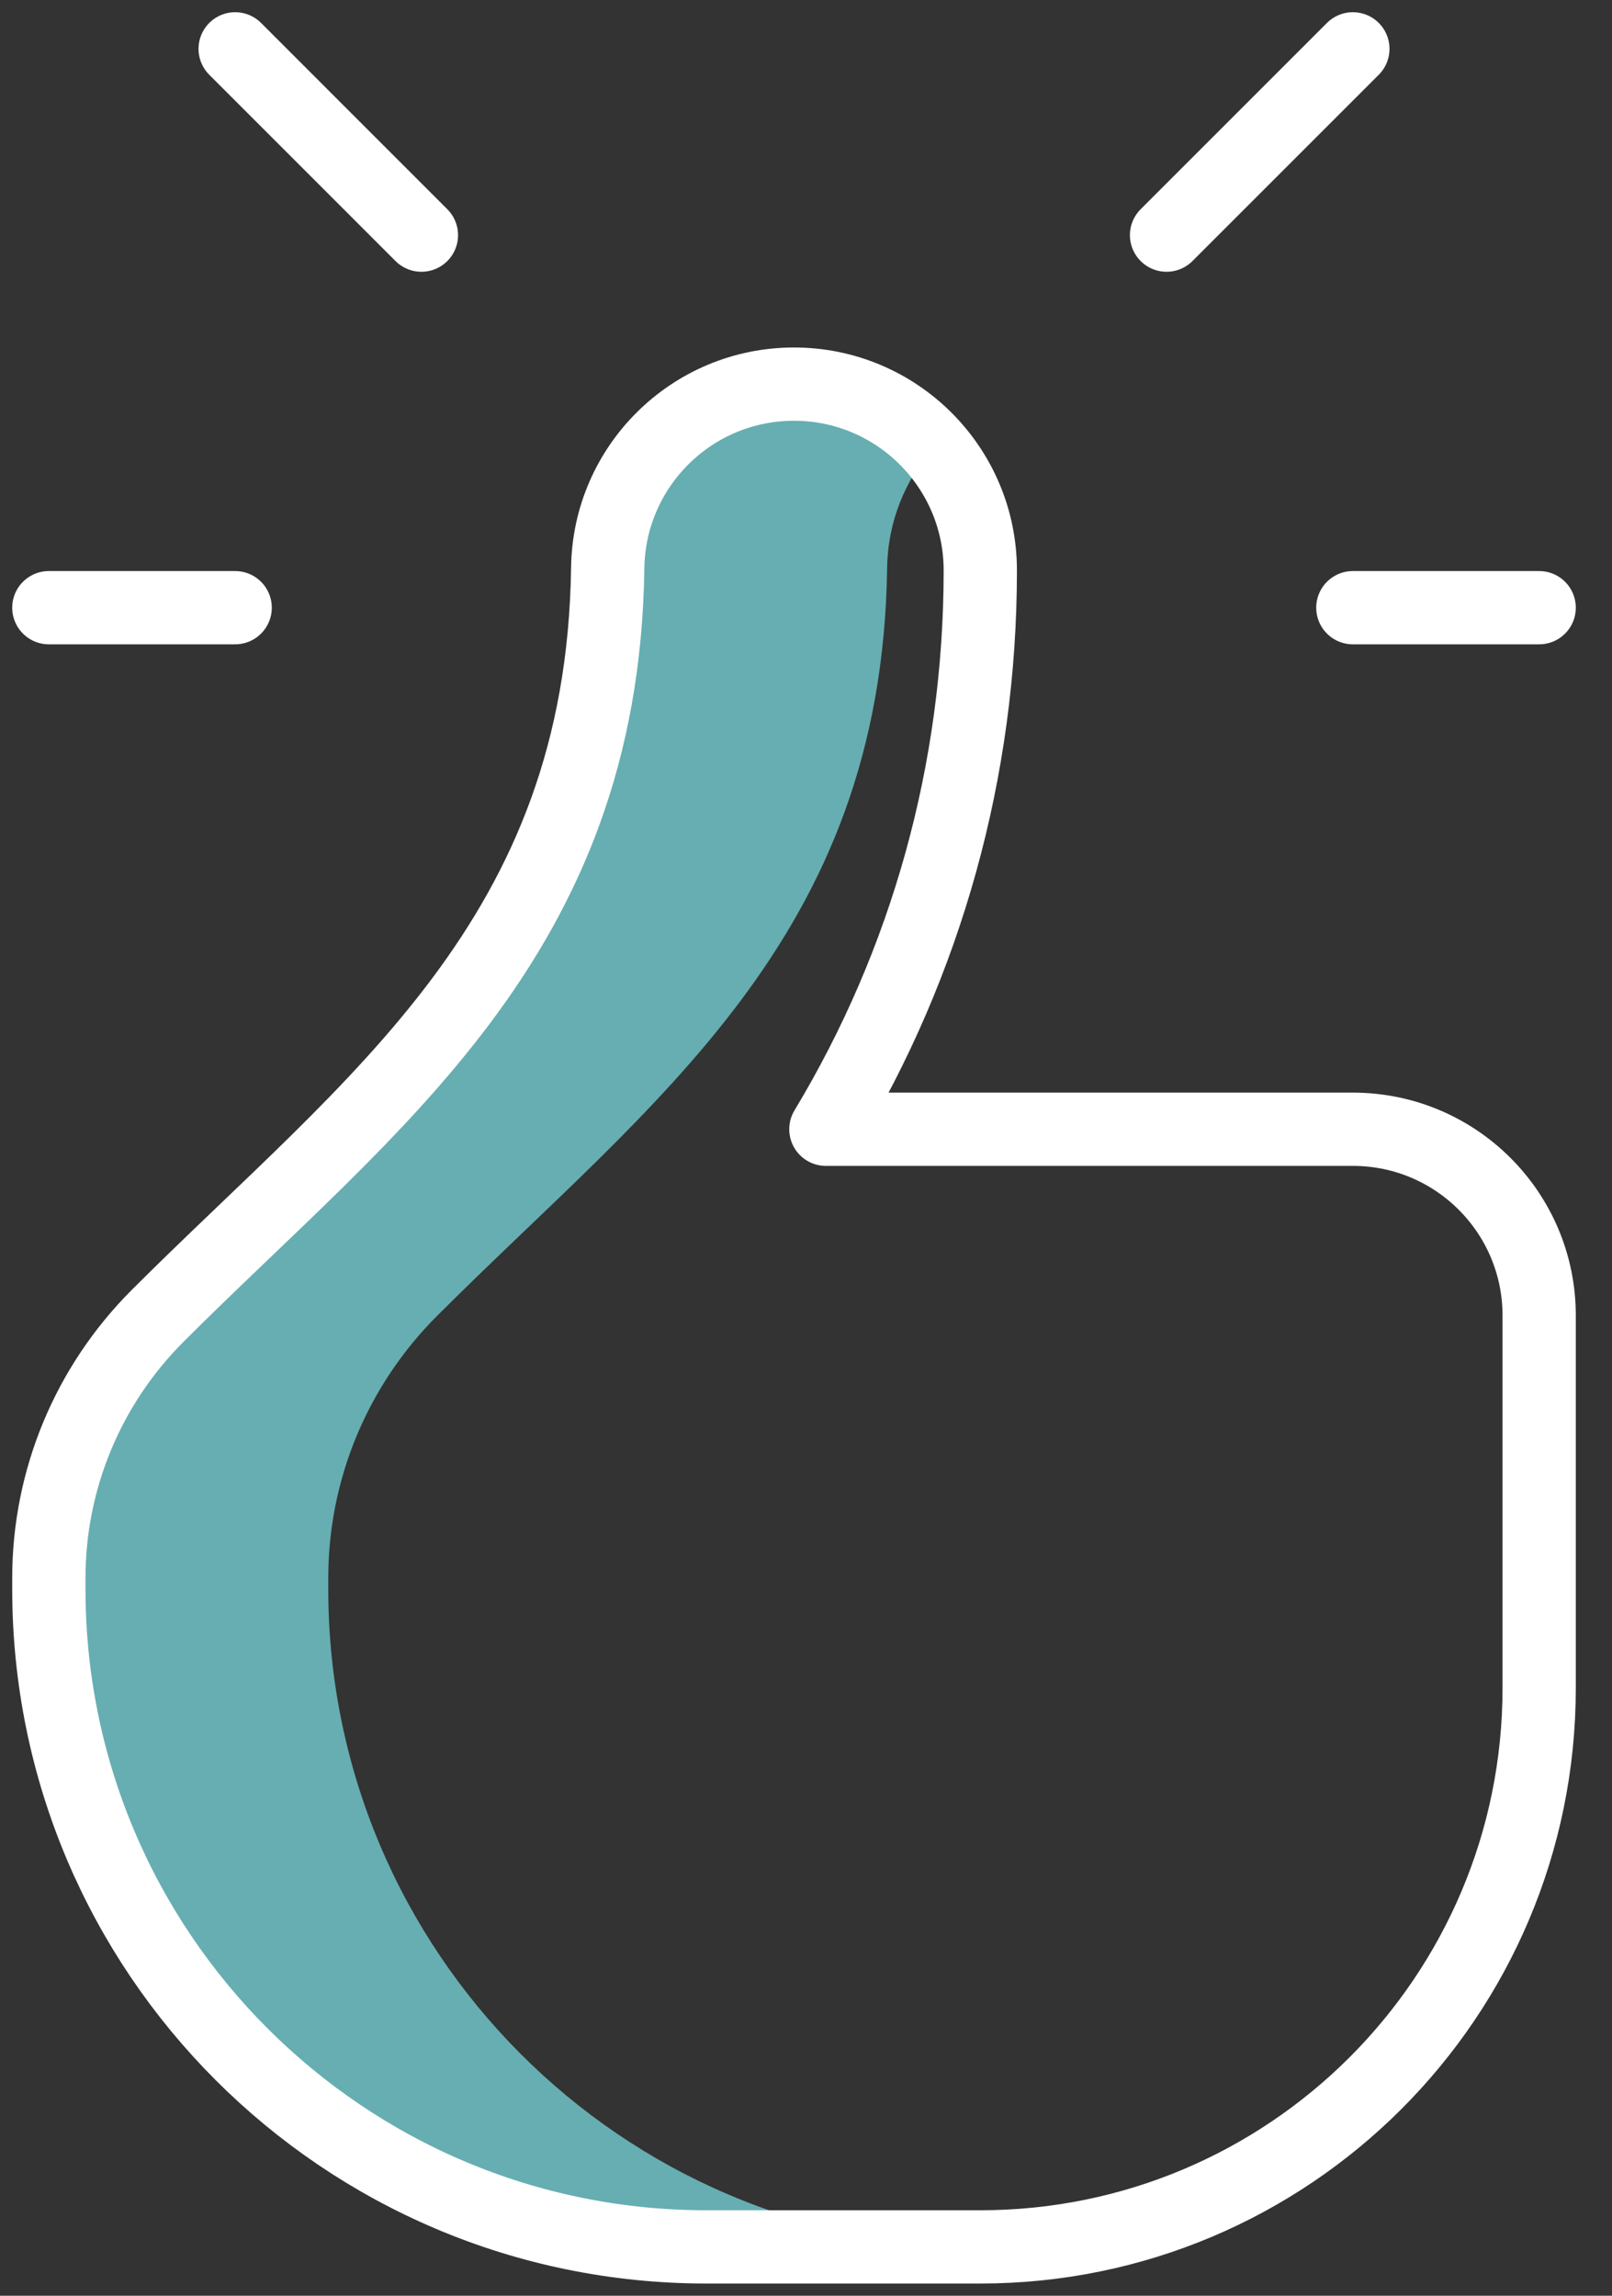
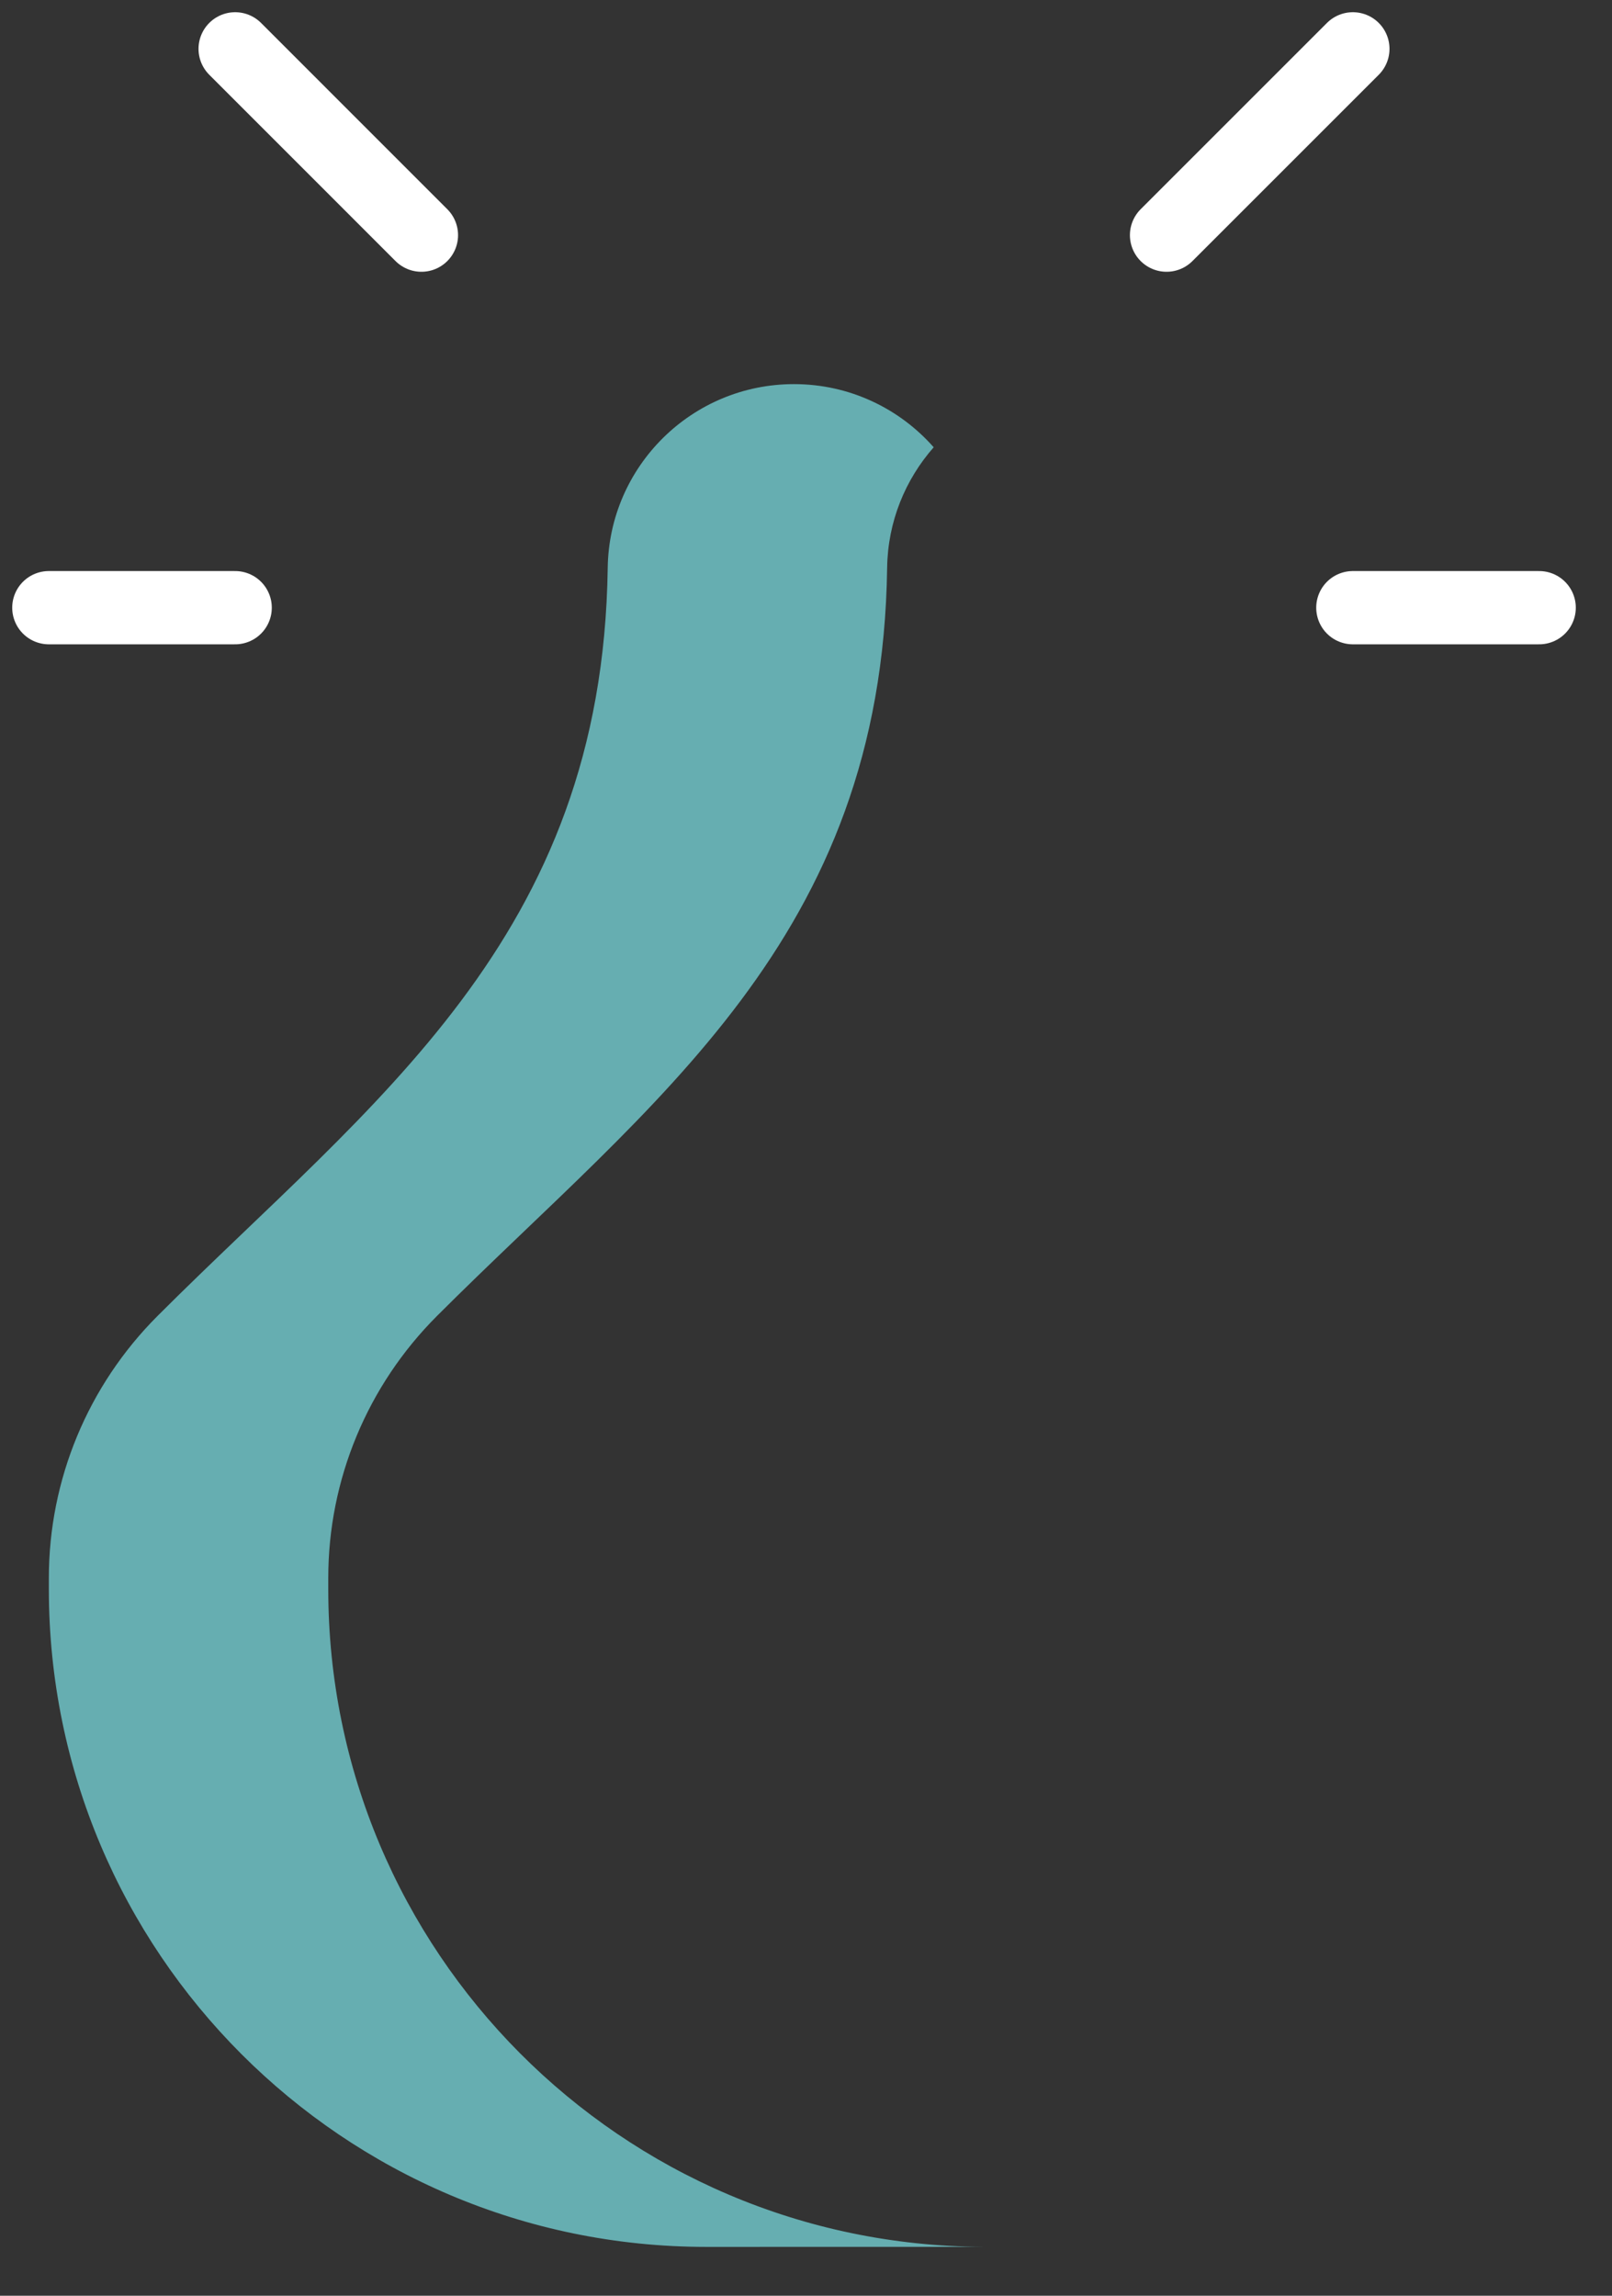
<svg xmlns="http://www.w3.org/2000/svg" width="33" height="47" viewBox="0 0 33 47" fill="none">
  <rect x="0" y="0" width="33" height="47" fill="#333333" stroke="none" />
  <path d="M18.161 11.624C18.057 19.229 13.342 22.545 8.948 26.939C7.521 28.365 6.72 30.29 6.72 32.307V32.531C6.72 39.946 12.716 45.969 20.124 45.999L14.46 46C7.026 46 1 39.964 1 32.531V32.307C1 30.29 1.801 28.365 3.227 26.939C7.621 22.545 12.336 19.229 12.441 11.624C12.47 9.543 14.166 7.864 16.254 7.864C17.394 7.864 18.416 8.365 19.114 9.157C18.533 9.817 18.174 10.679 18.161 11.624Z" fill="#66AEB1" />
-   <path d="M31.509 33.797V26.932C31.509 24.826 29.801 23.119 27.695 23.119H16.907C18.967 19.699 20.068 15.773 20.068 11.678C20.068 9.572 18.36 7.864 16.254 7.864C14.166 7.864 12.47 9.543 12.441 11.624C12.336 19.229 7.621 22.545 3.227 26.939C1.801 28.365 1 30.29 1 32.307V32.531C1 39.964 7.026 46 14.46 46H20.068C26.386 46 31.509 40.878 31.509 34.559V33.797Z" stroke="white" stroke-width="1.5" stroke-miterlimit="10" stroke-linecap="round" stroke-linejoin="round" />
  <path d="M4.814 12.441H1M31.509 12.441H27.695M23.881 4.814L27.695 1M4.814 1L8.627 4.814" stroke="white" stroke-width="1.5" stroke-miterlimit="10" stroke-linecap="round" stroke-linejoin="round" />
</svg>